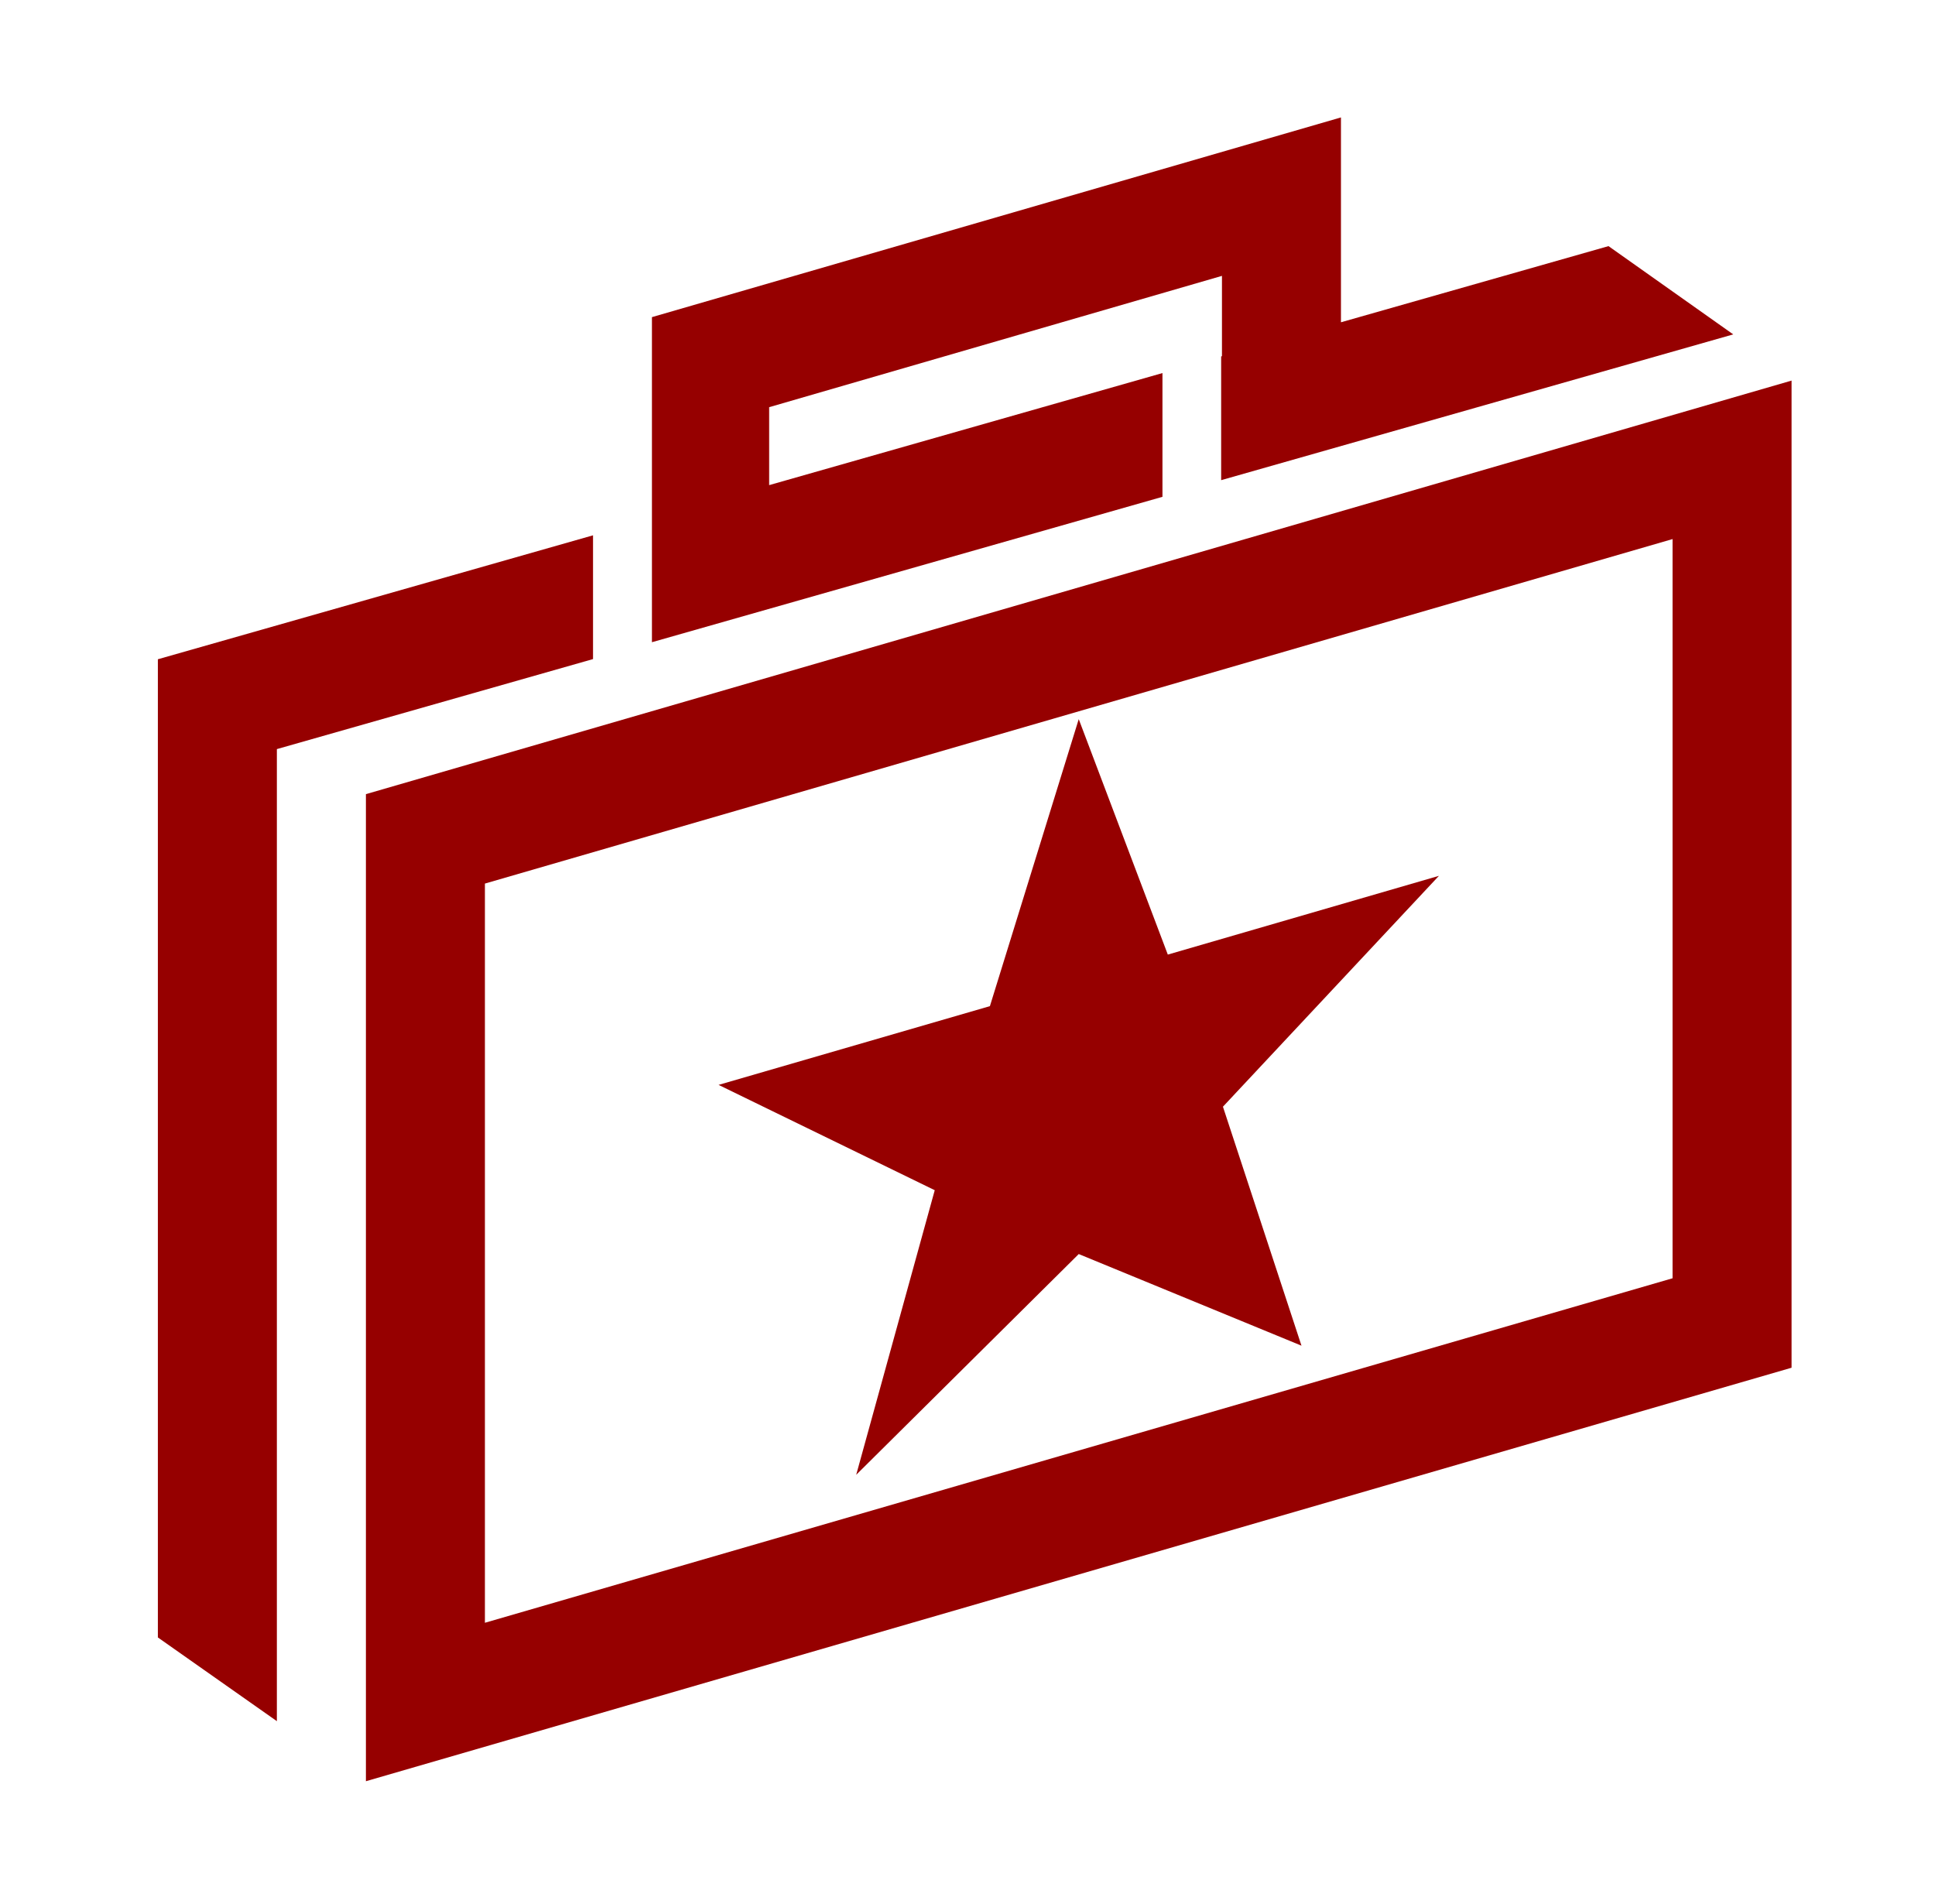
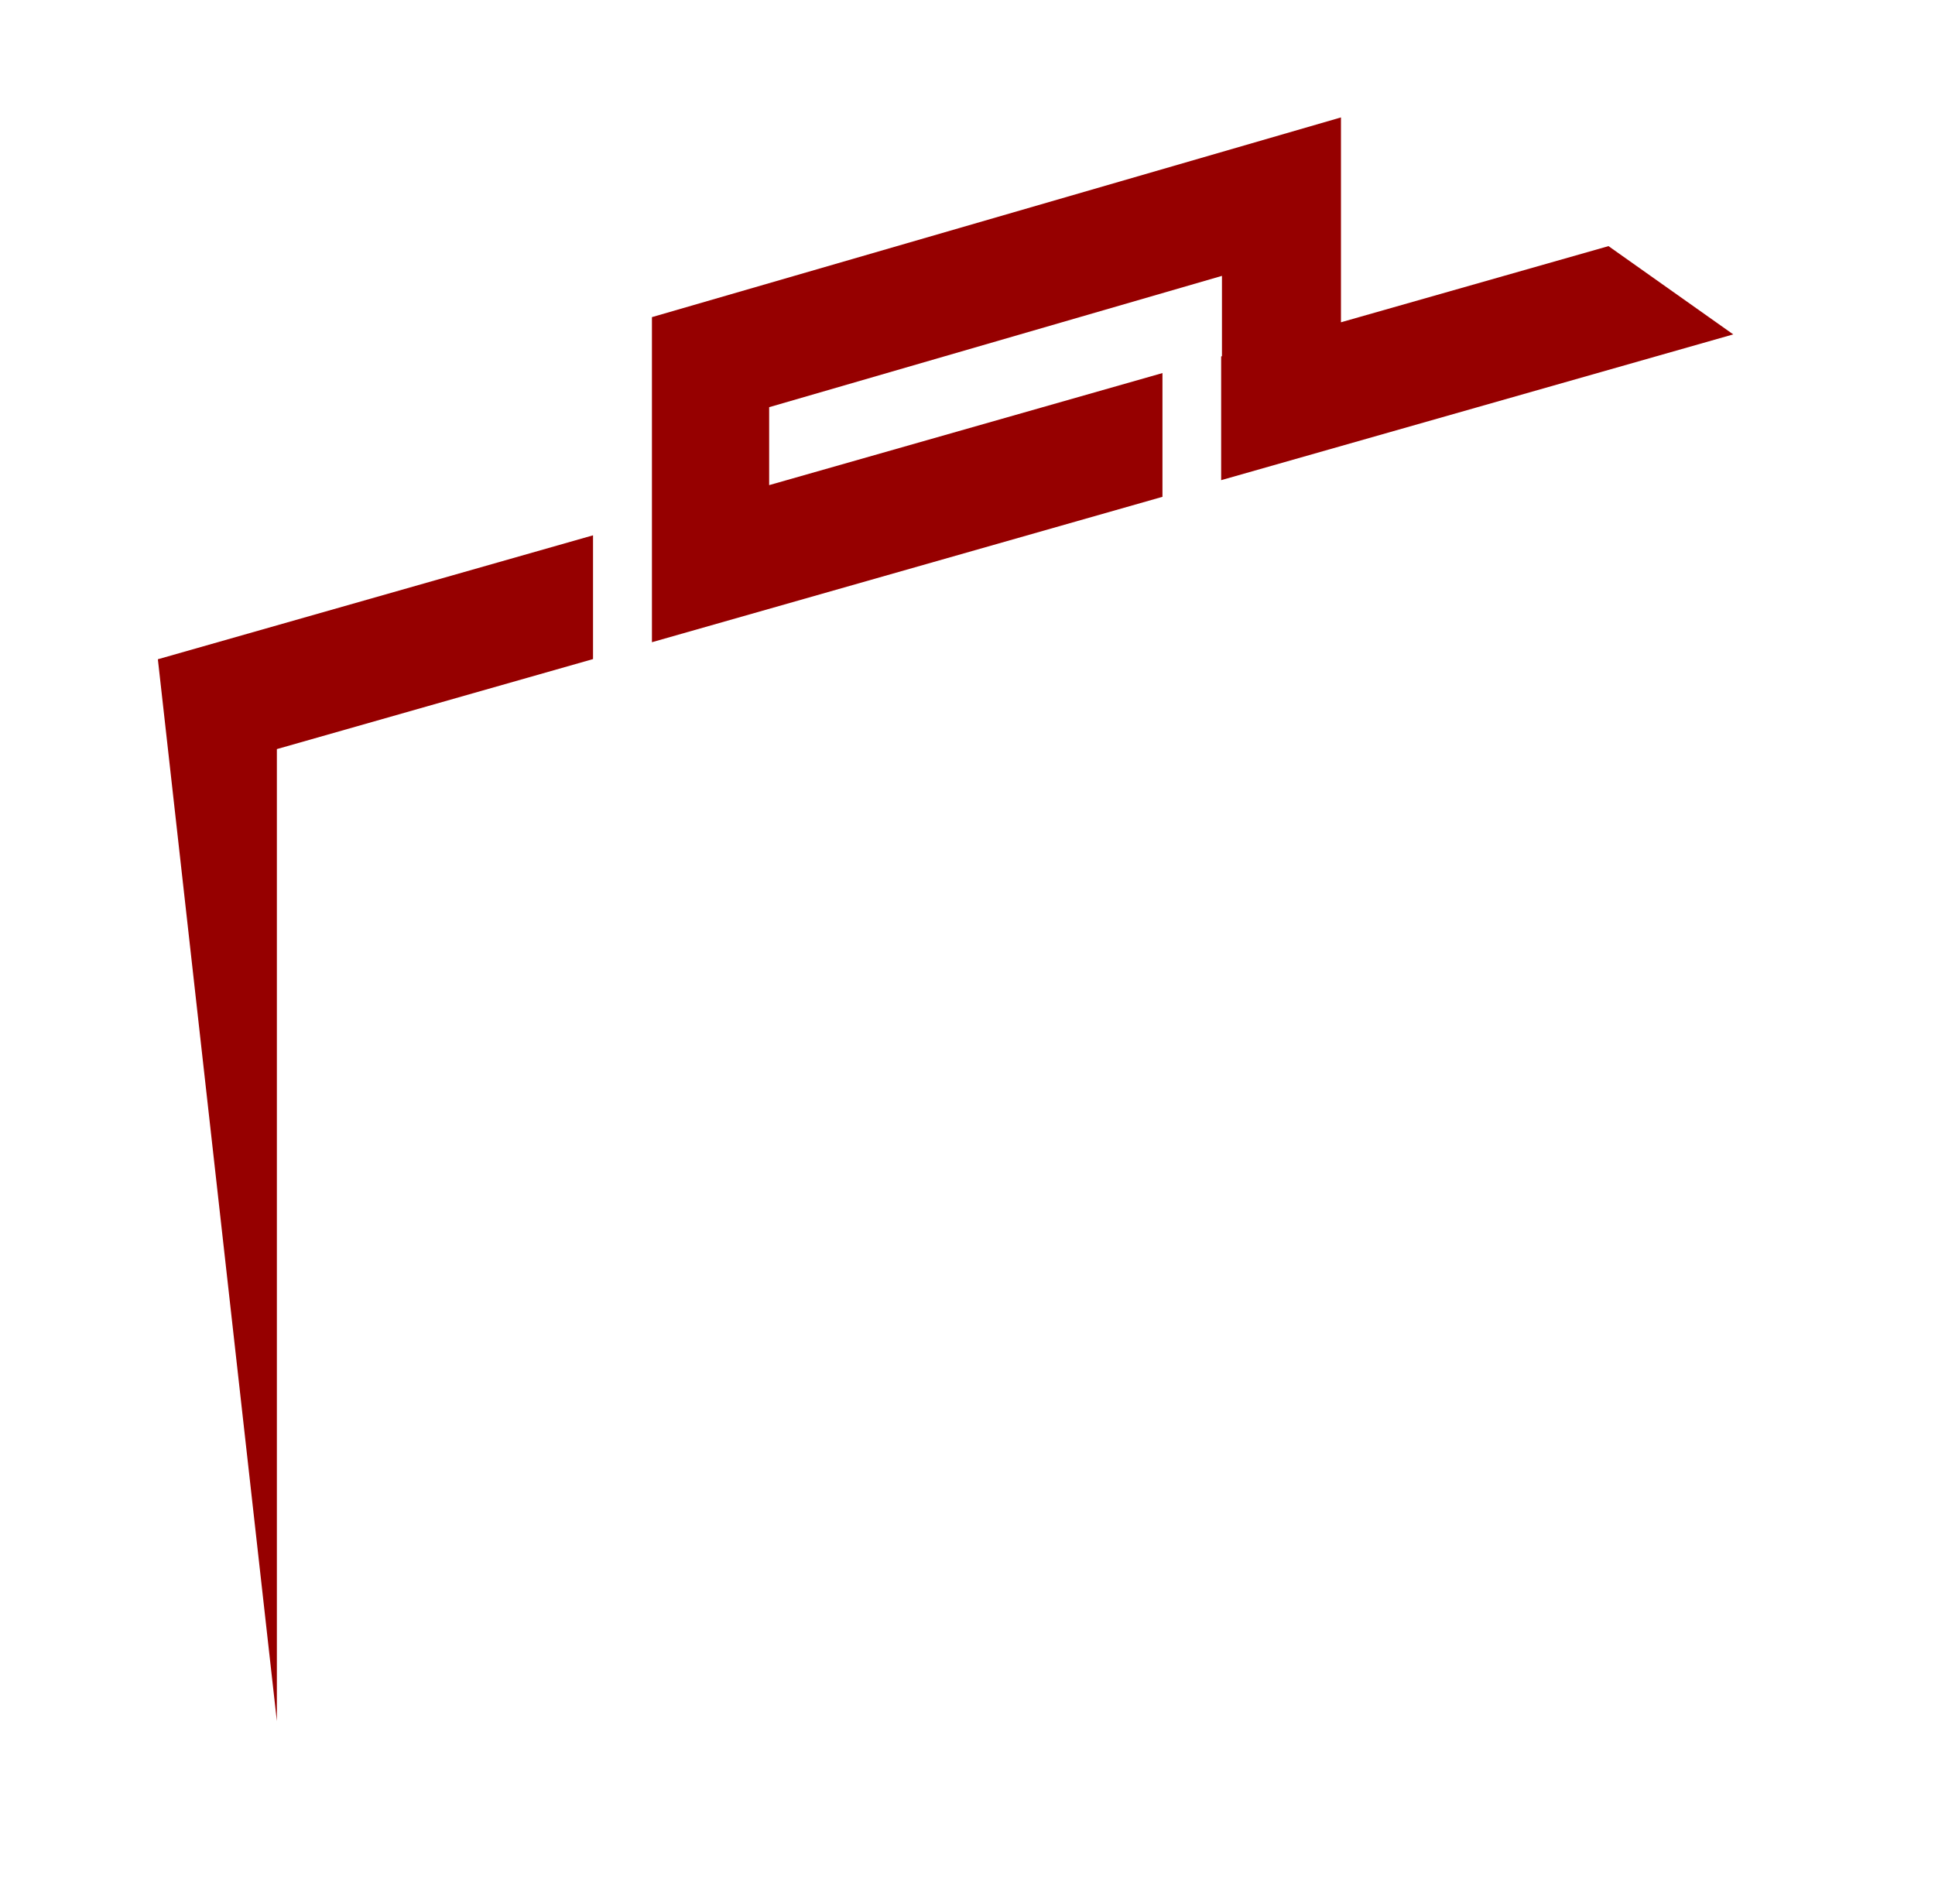
<svg xmlns="http://www.w3.org/2000/svg" fill="none" height="738" viewBox="0 0 65 64" width="750">
  <g clip-path="url(#clip0_2614_19210)">
-     <path d="M12.279 26.694V59.873L60.199 45.974V12.793L12.279 26.694ZM56.199 42.967L16.279 54.547V29.7L56.199 18.12V42.967Z" fill="#960000" />
-     <path d="M28.759 49.573L36.239 42.153L43.726 45.233L41.086 37.2L48.346 29.44L39.233 32.087L36.239 24.173L33.253 33.82L24.133 36.467L31.399 40.007L28.759 49.573Z" fill="#960000" />
    <path d="M39.053 12.54L25.833 16.307V13.687L41.053 9.273V11.973L41.026 11.98V16.14L58.239 11.24L54.046 8.273L45.053 10.833V3.947L21.893 10.66V21.587L39.053 16.7V12.54Z" fill="#960000" />
-     <path d="M19.913 17.994L5.286 22.16V55.04L9.286 57.854V25.18L19.913 22.154V17.994Z" fill="#960000" />
+     <path d="M19.913 17.994L5.286 22.16L9.286 57.854V25.18L19.913 22.154V17.994Z" fill="#960000" />
  </g>
  <defs>
    <clipPath id="clip0_2614_19210">
      <rect fill="white" height="64" transform="translate(0.199)" width="64" />
    </clipPath>
  </defs>
</svg>